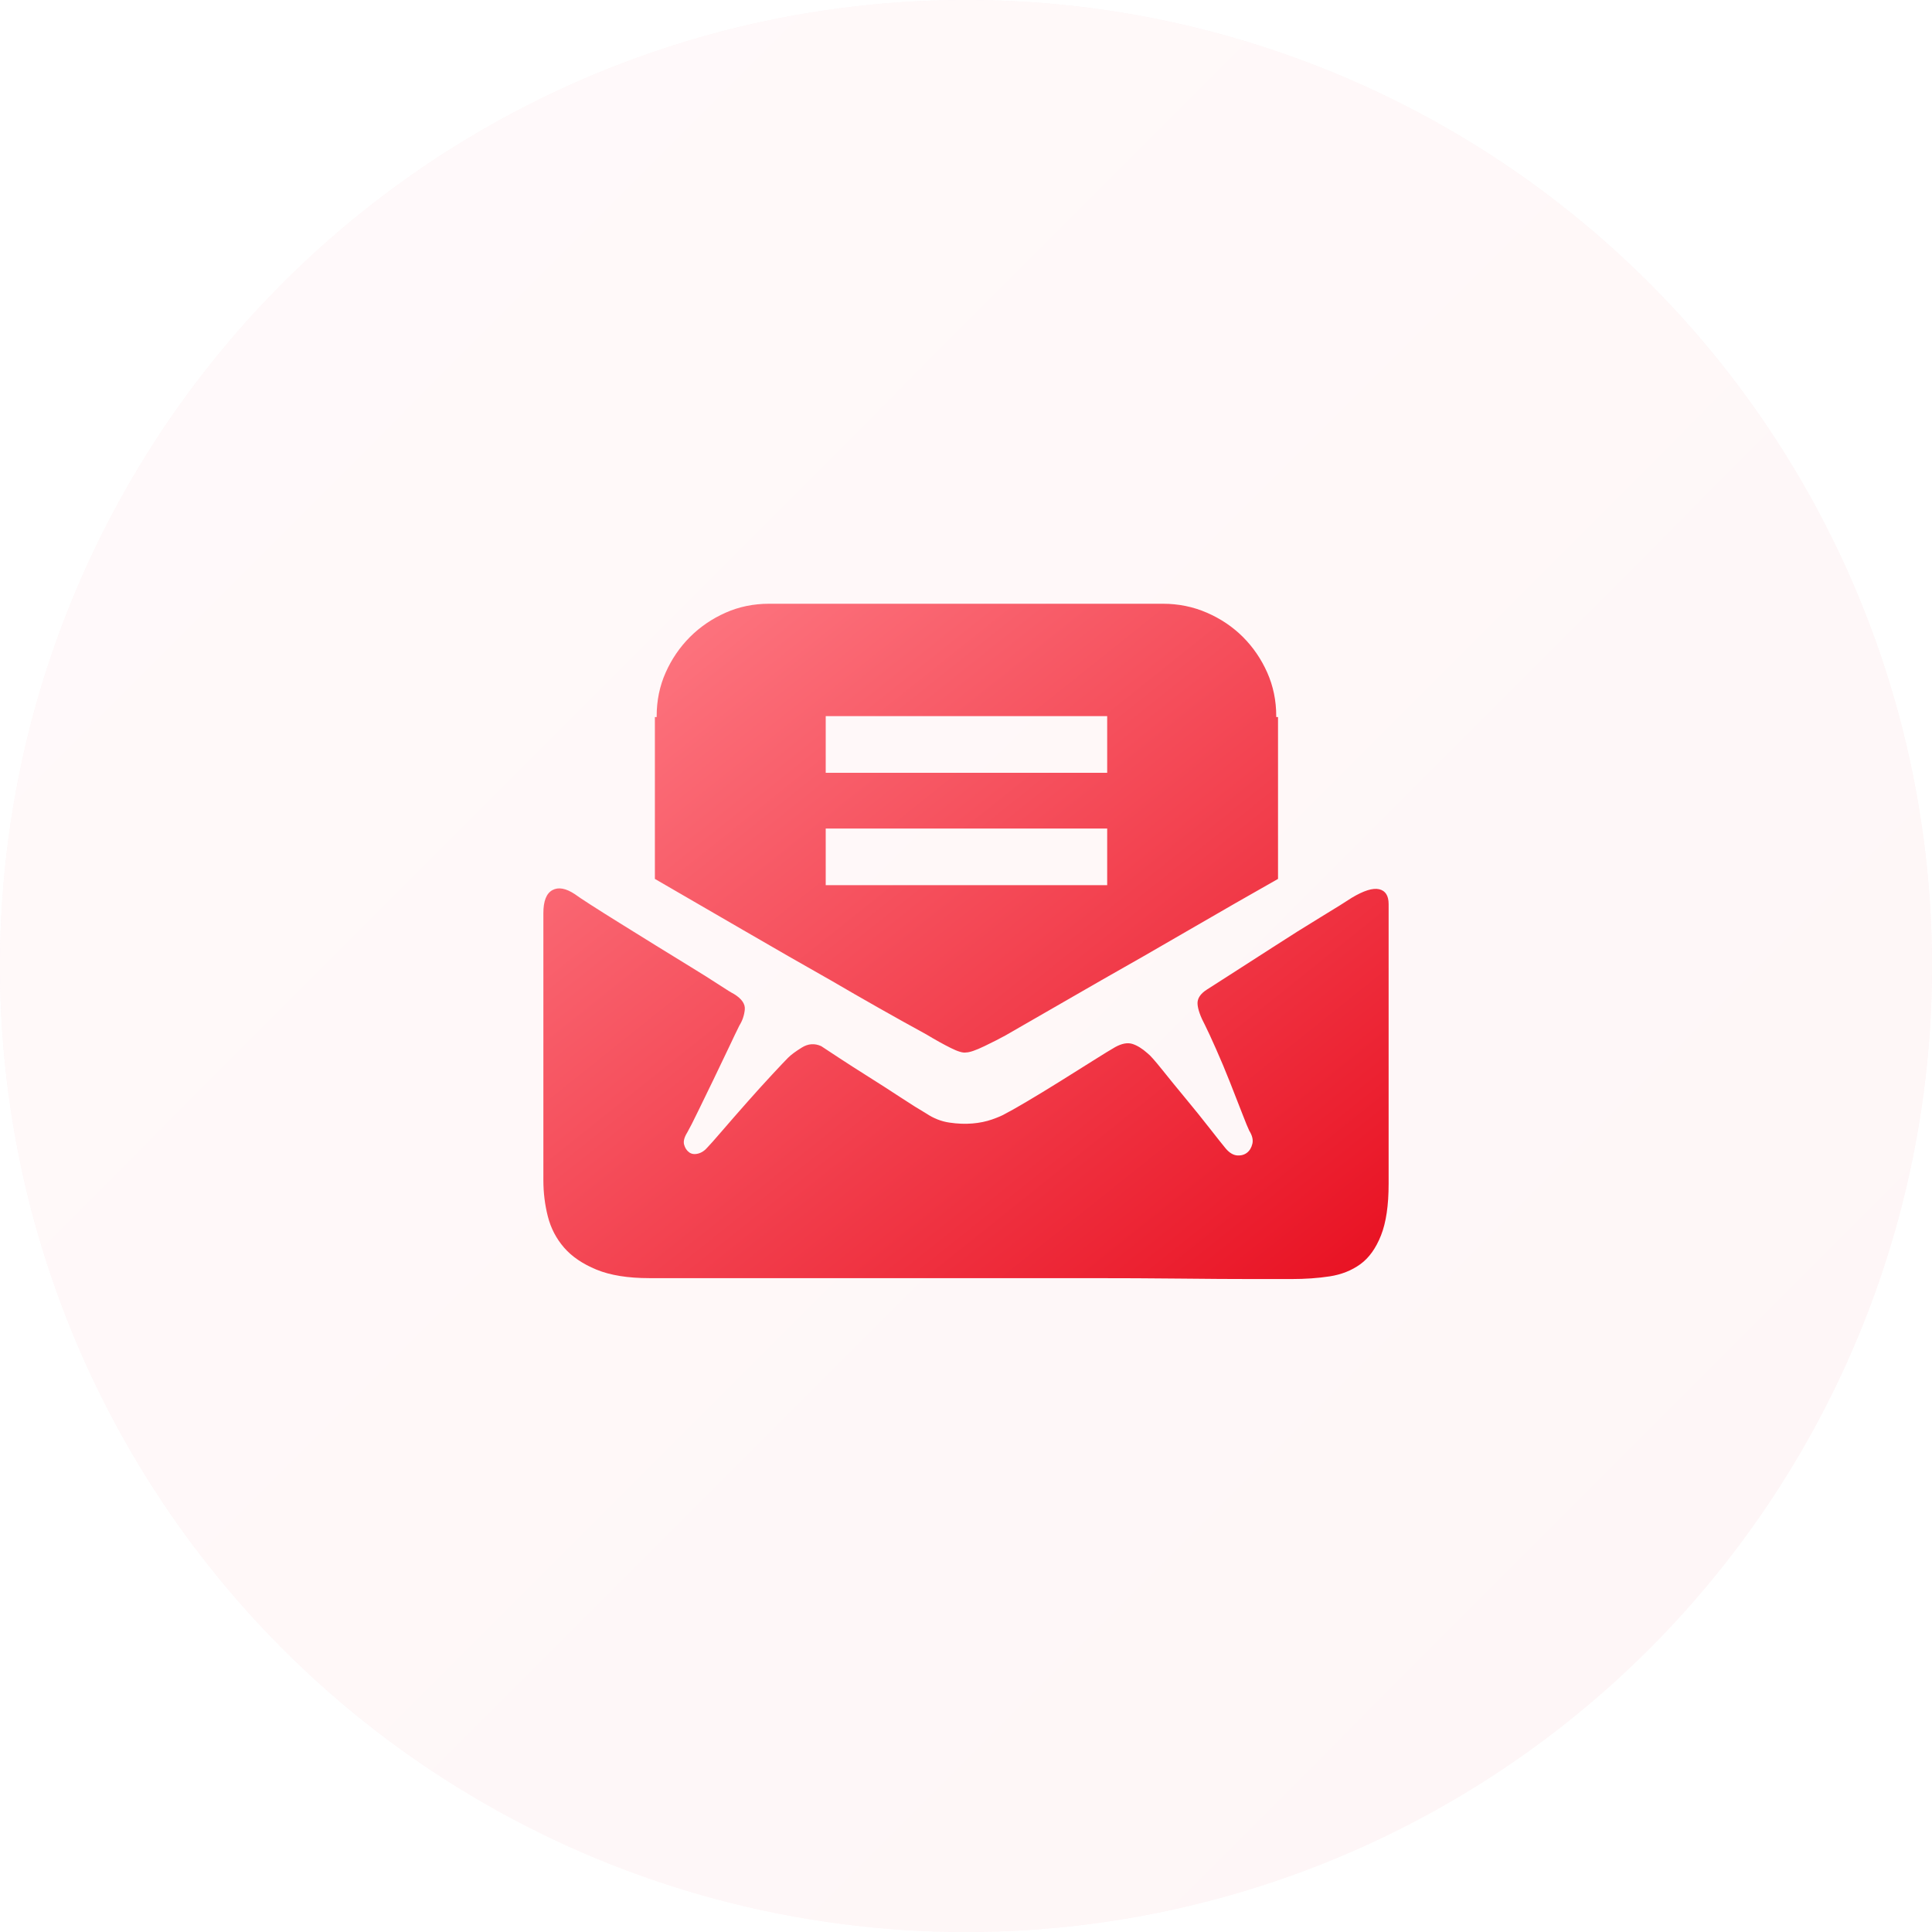
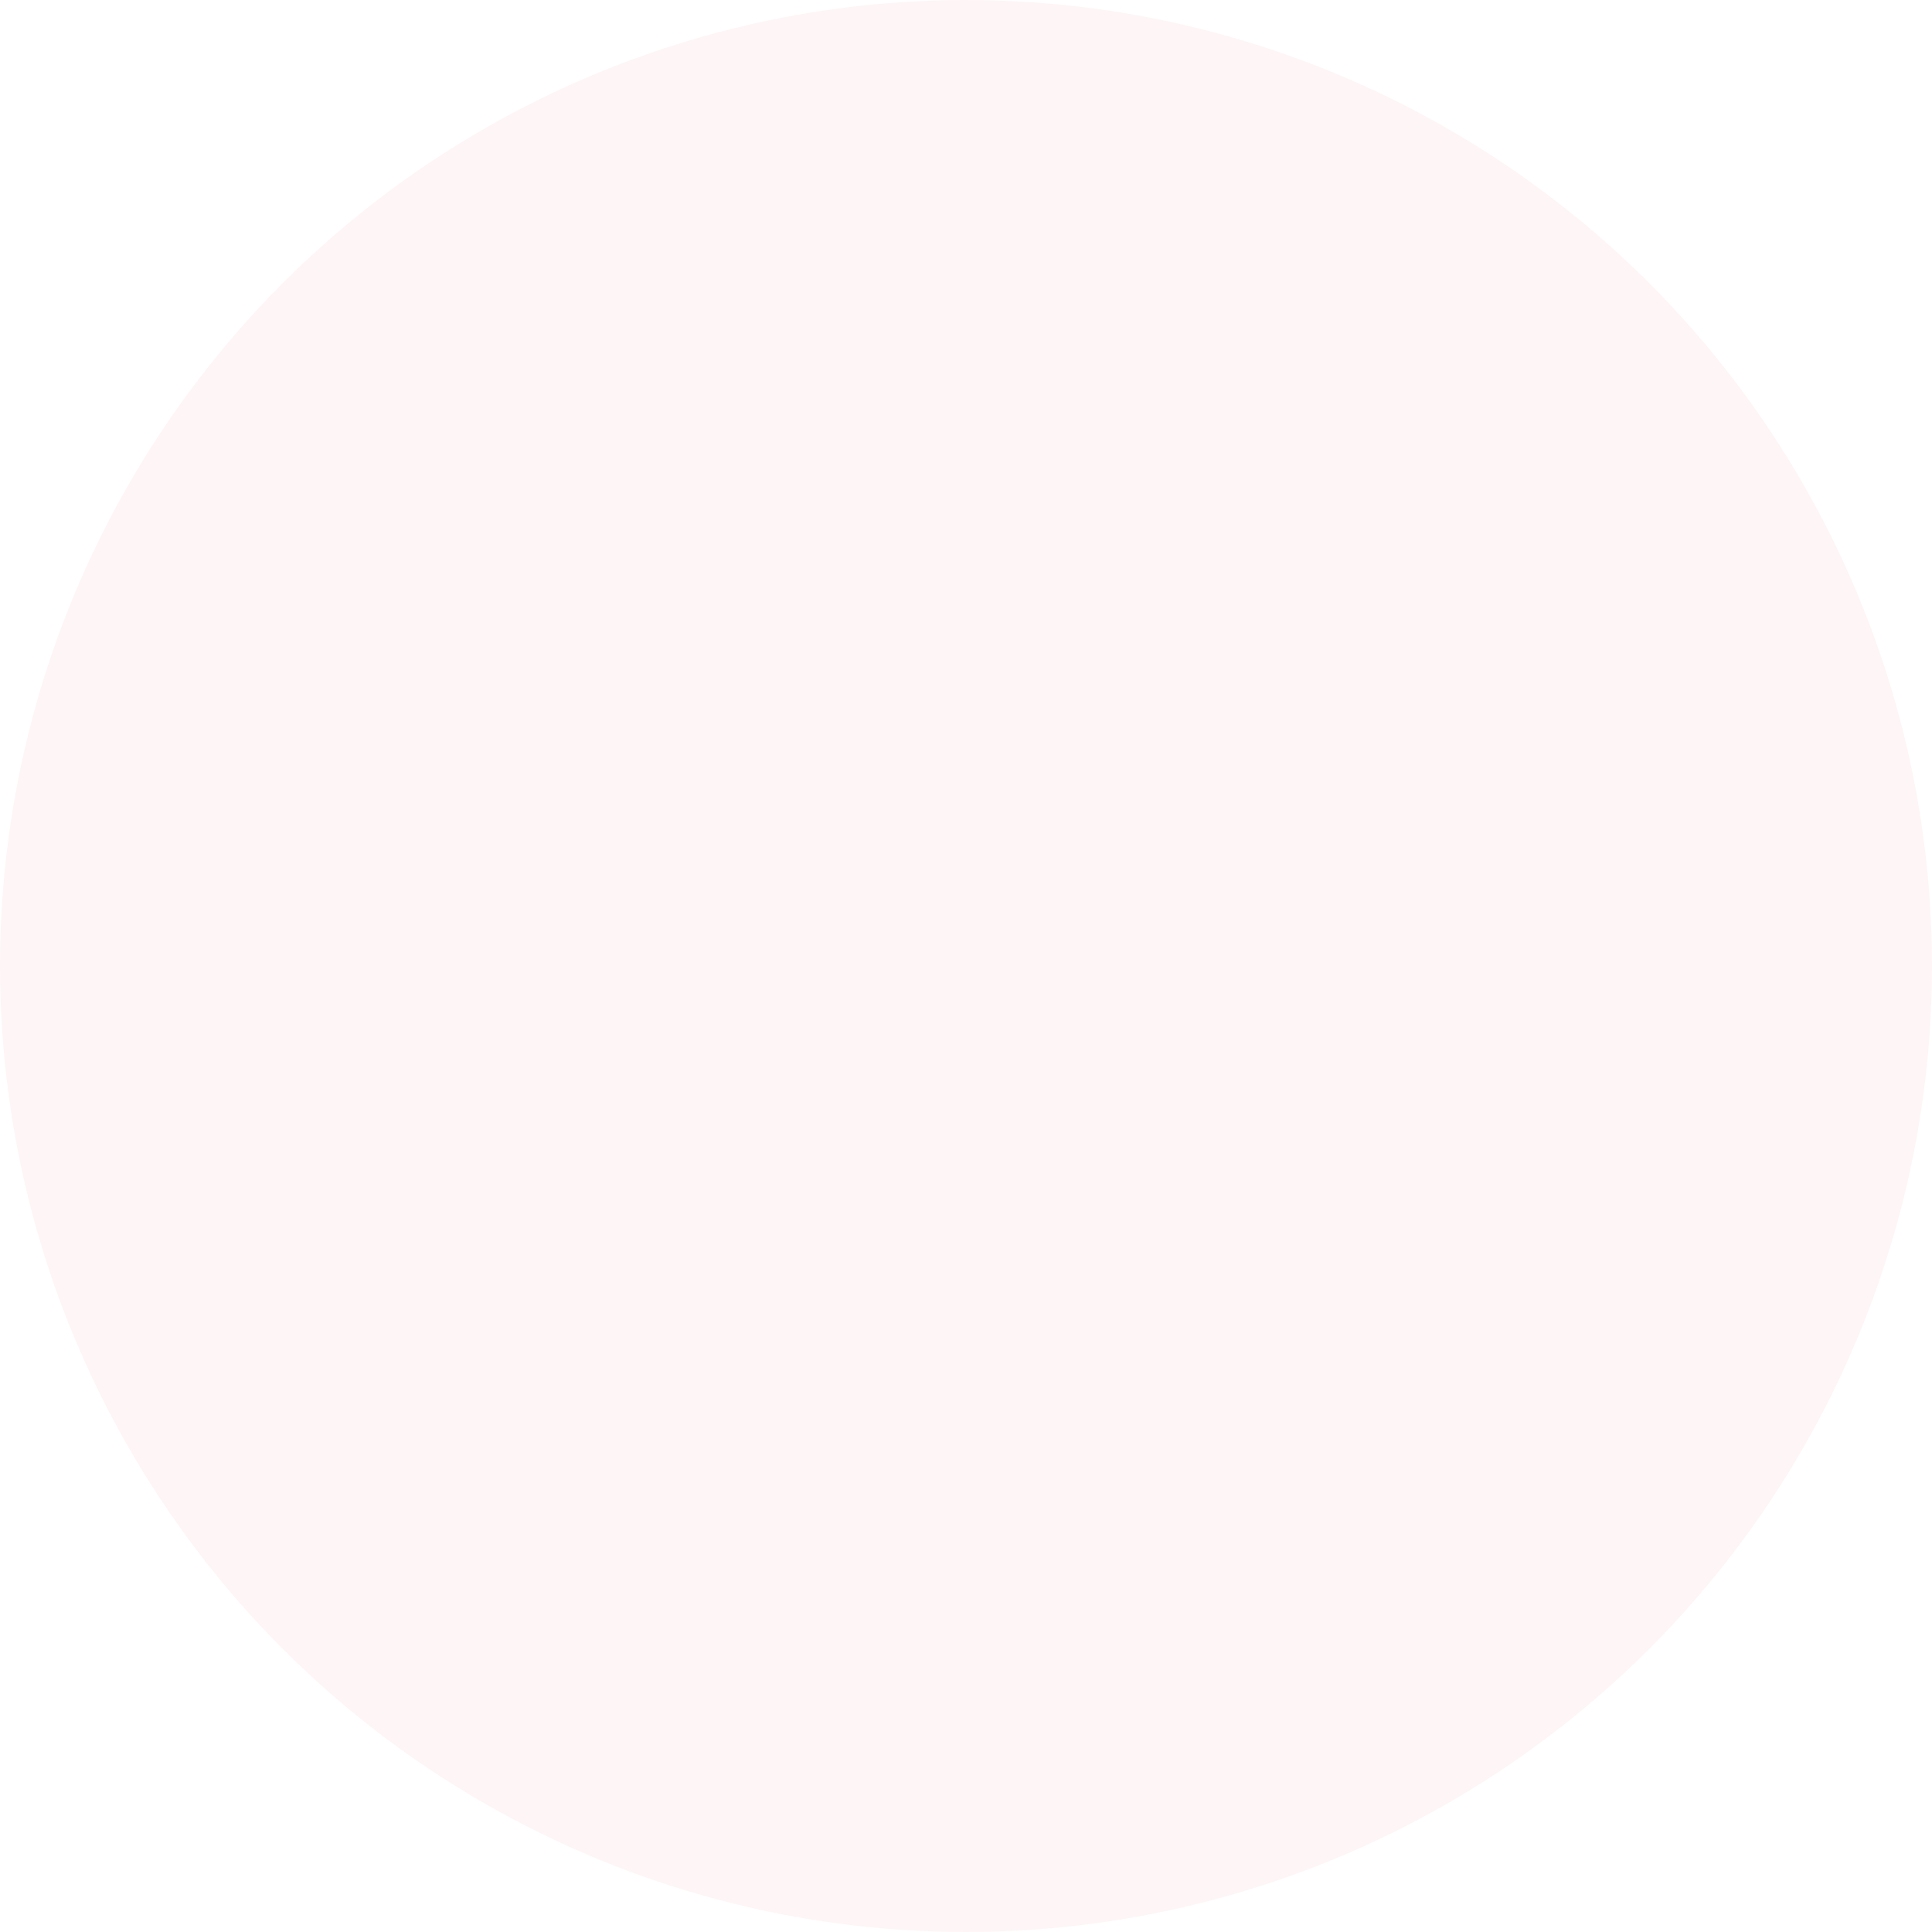
<svg xmlns="http://www.w3.org/2000/svg" width="64" height="64" viewBox="0 0 64 64" fill="none">
  <g opacity="0.04">
    <circle cx="32" cy="32" r="32" fill="#E50012" />
-     <circle cx="32" cy="32" r="32" fill="url(#paint0_linear_76_3632)" />
  </g>
-   <path d="M44.779 29.74C45.176 29.502 45.479 29.408 45.687 29.457C45.896 29.507 46 29.671 46 29.949V39.213C46 39.928 45.916 40.499 45.747 40.925C45.578 41.352 45.35 41.67 45.062 41.879C44.774 42.087 44.436 42.221 44.049 42.281C43.662 42.34 43.24 42.37 42.783 42.37H41.472C40.817 42.37 40.028 42.365 39.104 42.355C38.181 42.345 37.153 42.34 36.021 42.34H32.536H29.021H25.804H23.183H21.515C20.8 42.34 20.214 42.246 19.757 42.057C19.301 41.869 18.943 41.626 18.685 41.328C18.427 41.03 18.248 40.687 18.149 40.3C18.05 39.913 18 39.511 18 39.094V30.247C18 29.85 18.099 29.596 18.298 29.487C18.497 29.378 18.745 29.423 19.043 29.621C19.122 29.681 19.301 29.8 19.579 29.979C19.857 30.157 20.179 30.361 20.547 30.589C20.914 30.818 21.306 31.061 21.723 31.319C22.14 31.577 22.528 31.816 22.885 32.034C23.243 32.252 23.55 32.446 23.808 32.615C24.067 32.784 24.235 32.888 24.315 32.928C24.573 33.087 24.692 33.26 24.672 33.449C24.652 33.638 24.593 33.811 24.494 33.97C24.414 34.129 24.295 34.377 24.136 34.715C23.977 35.053 23.808 35.405 23.63 35.772C23.451 36.14 23.282 36.487 23.123 36.815C22.965 37.143 22.845 37.376 22.766 37.515C22.667 37.674 22.632 37.808 22.662 37.917C22.692 38.026 22.746 38.111 22.826 38.17C22.905 38.23 23.004 38.245 23.123 38.215C23.243 38.185 23.352 38.111 23.451 37.992C23.511 37.932 23.665 37.758 23.913 37.47C24.161 37.182 24.434 36.87 24.732 36.532C25.03 36.194 25.313 35.882 25.581 35.594C25.849 35.306 26.023 35.122 26.102 35.043C26.201 34.943 26.355 34.829 26.564 34.7C26.772 34.571 26.986 34.556 27.204 34.655C27.323 34.735 27.527 34.869 27.815 35.057C28.103 35.246 28.421 35.45 28.768 35.668C29.116 35.886 29.463 36.11 29.811 36.338C30.158 36.567 30.451 36.75 30.689 36.889C30.928 37.048 31.181 37.148 31.449 37.187C31.717 37.227 31.97 37.237 32.209 37.217C32.447 37.197 32.665 37.153 32.864 37.083C33.062 37.014 33.211 36.949 33.311 36.889C33.43 36.83 33.658 36.701 33.996 36.502C34.333 36.303 34.701 36.08 35.098 35.832C35.495 35.584 35.867 35.35 36.215 35.132C36.562 34.913 36.806 34.764 36.945 34.685C37.163 34.566 37.352 34.531 37.511 34.581C37.669 34.63 37.838 34.735 38.017 34.894C38.096 34.953 38.255 35.132 38.494 35.43C38.732 35.728 38.995 36.05 39.283 36.398C39.571 36.745 39.839 37.078 40.087 37.396C40.336 37.714 40.509 37.932 40.608 38.051C40.728 38.19 40.852 38.264 40.981 38.275C41.11 38.284 41.219 38.255 41.309 38.185C41.398 38.116 41.457 38.016 41.487 37.887C41.517 37.758 41.482 37.614 41.383 37.455C41.343 37.376 41.264 37.182 41.145 36.874C41.026 36.567 40.892 36.224 40.743 35.847C40.594 35.469 40.44 35.102 40.281 34.745C40.122 34.387 40.003 34.129 39.923 33.97C39.764 33.672 39.68 33.434 39.67 33.255C39.66 33.077 39.764 32.918 39.983 32.779C40.043 32.739 40.291 32.58 40.728 32.302C41.164 32.024 41.651 31.711 42.187 31.364C42.723 31.016 43.245 30.689 43.751 30.381C44.257 30.073 44.6 29.86 44.779 29.74ZM32 34.864C31.901 34.884 31.732 34.834 31.494 34.715C31.255 34.596 30.987 34.447 30.689 34.268C29.637 33.692 28.584 33.096 27.532 32.481C26.618 31.965 25.64 31.404 24.598 30.798C23.555 30.192 22.587 29.631 21.694 29.115V23.753H21.753V23.723C21.753 23.207 21.852 22.726 22.051 22.279C22.25 21.832 22.518 21.44 22.855 21.102C23.193 20.765 23.585 20.497 24.032 20.298C24.479 20.099 24.96 20 25.477 20H38.523C39.04 20 39.526 20.099 39.983 20.298C40.44 20.497 40.837 20.765 41.175 21.102C41.512 21.44 41.78 21.832 41.979 22.279C42.177 22.726 42.277 23.207 42.277 23.723V23.753H42.336V29.115C41.423 29.631 40.445 30.192 39.402 30.798C38.36 31.404 37.382 31.965 36.468 32.481C35.396 33.096 34.343 33.702 33.311 34.298C33.132 34.397 32.899 34.516 32.611 34.655C32.323 34.794 32.119 34.864 32 34.864ZM27.353 25.6H36.677V23.723H27.353V25.6ZM27.353 29.323H36.677V27.447H27.353V29.323Z" fill="url(#paint1_linear_76_3632)" />
  <defs>
    <linearGradient id="paint0_linear_76_3632" x1="-0.889" y1="-2.8274e-07" x2="72.966" y2="73.778" gradientUnits="userSpaceOnUse">
      <stop stop-color="#FF7F89" />
      <stop offset="1" stop-color="#E50012" />
    </linearGradient>
    <linearGradient id="paint1_linear_76_3632" x1="17.611" y1="20" x2="42.795" y2="51.489" gradientUnits="userSpaceOnUse">
      <stop stop-color="#FF7F89" />
      <stop offset="1" stop-color="#E50012" />
    </linearGradient>
  </defs>
</svg>